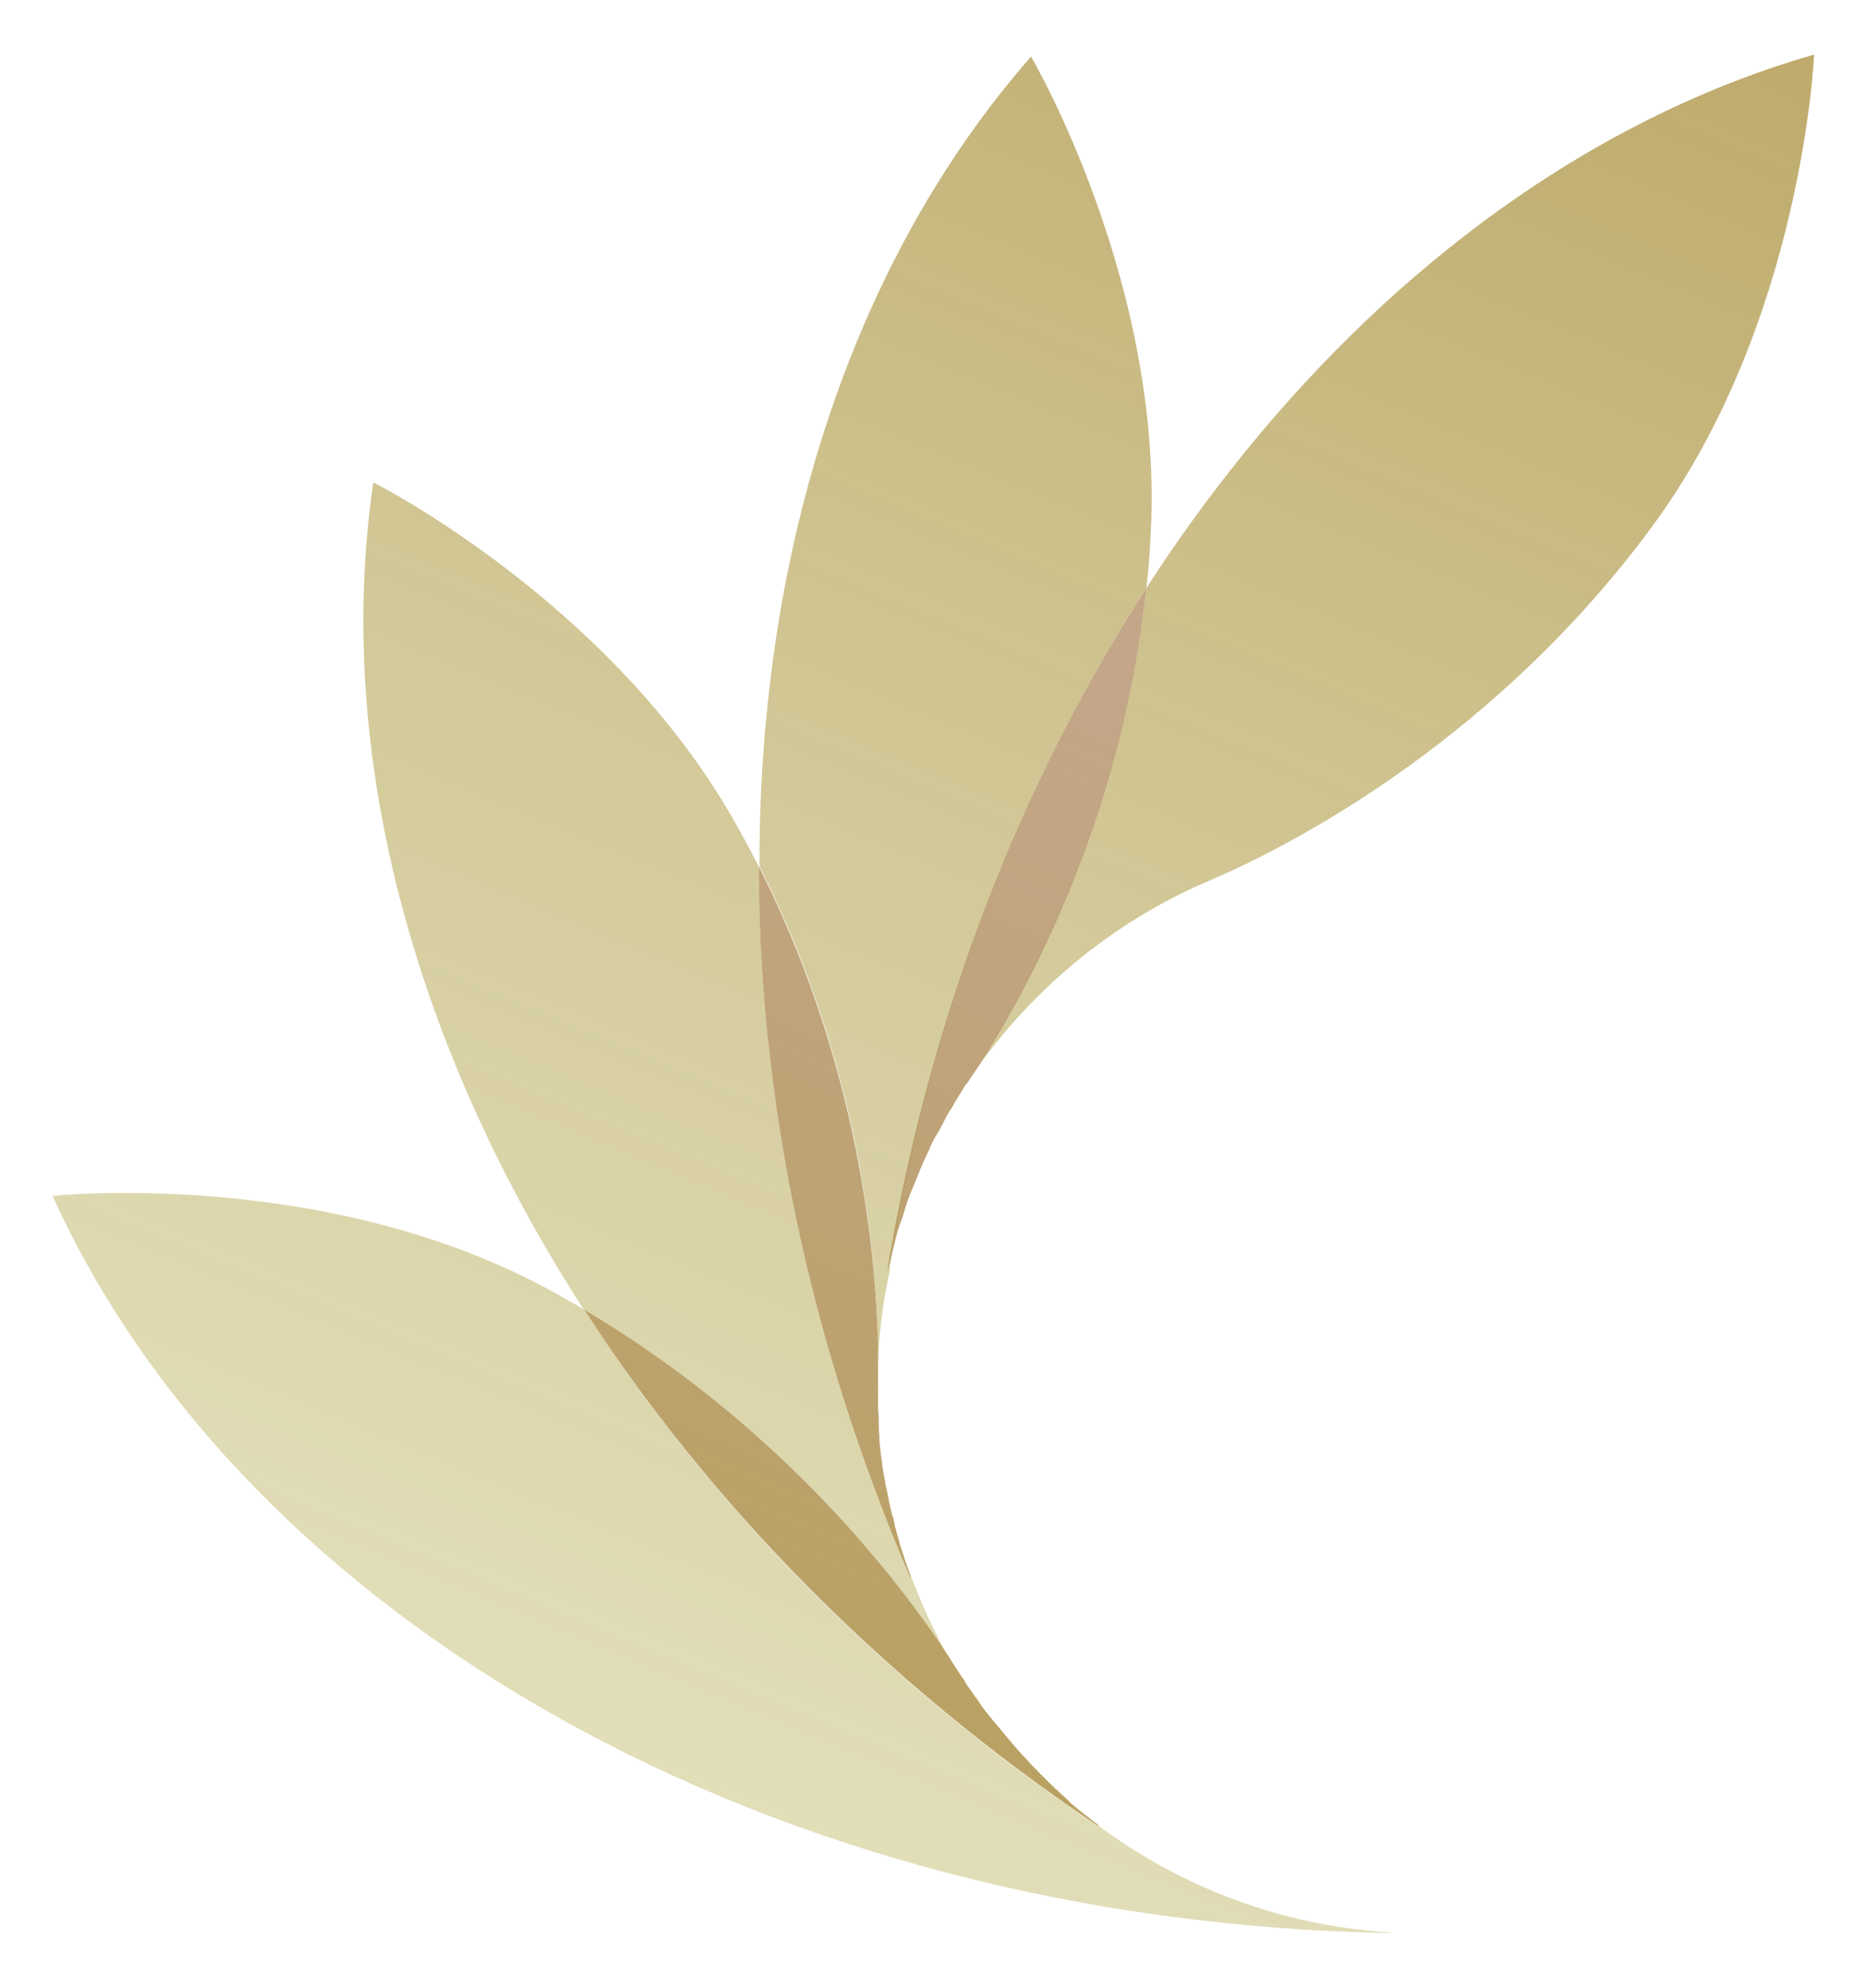
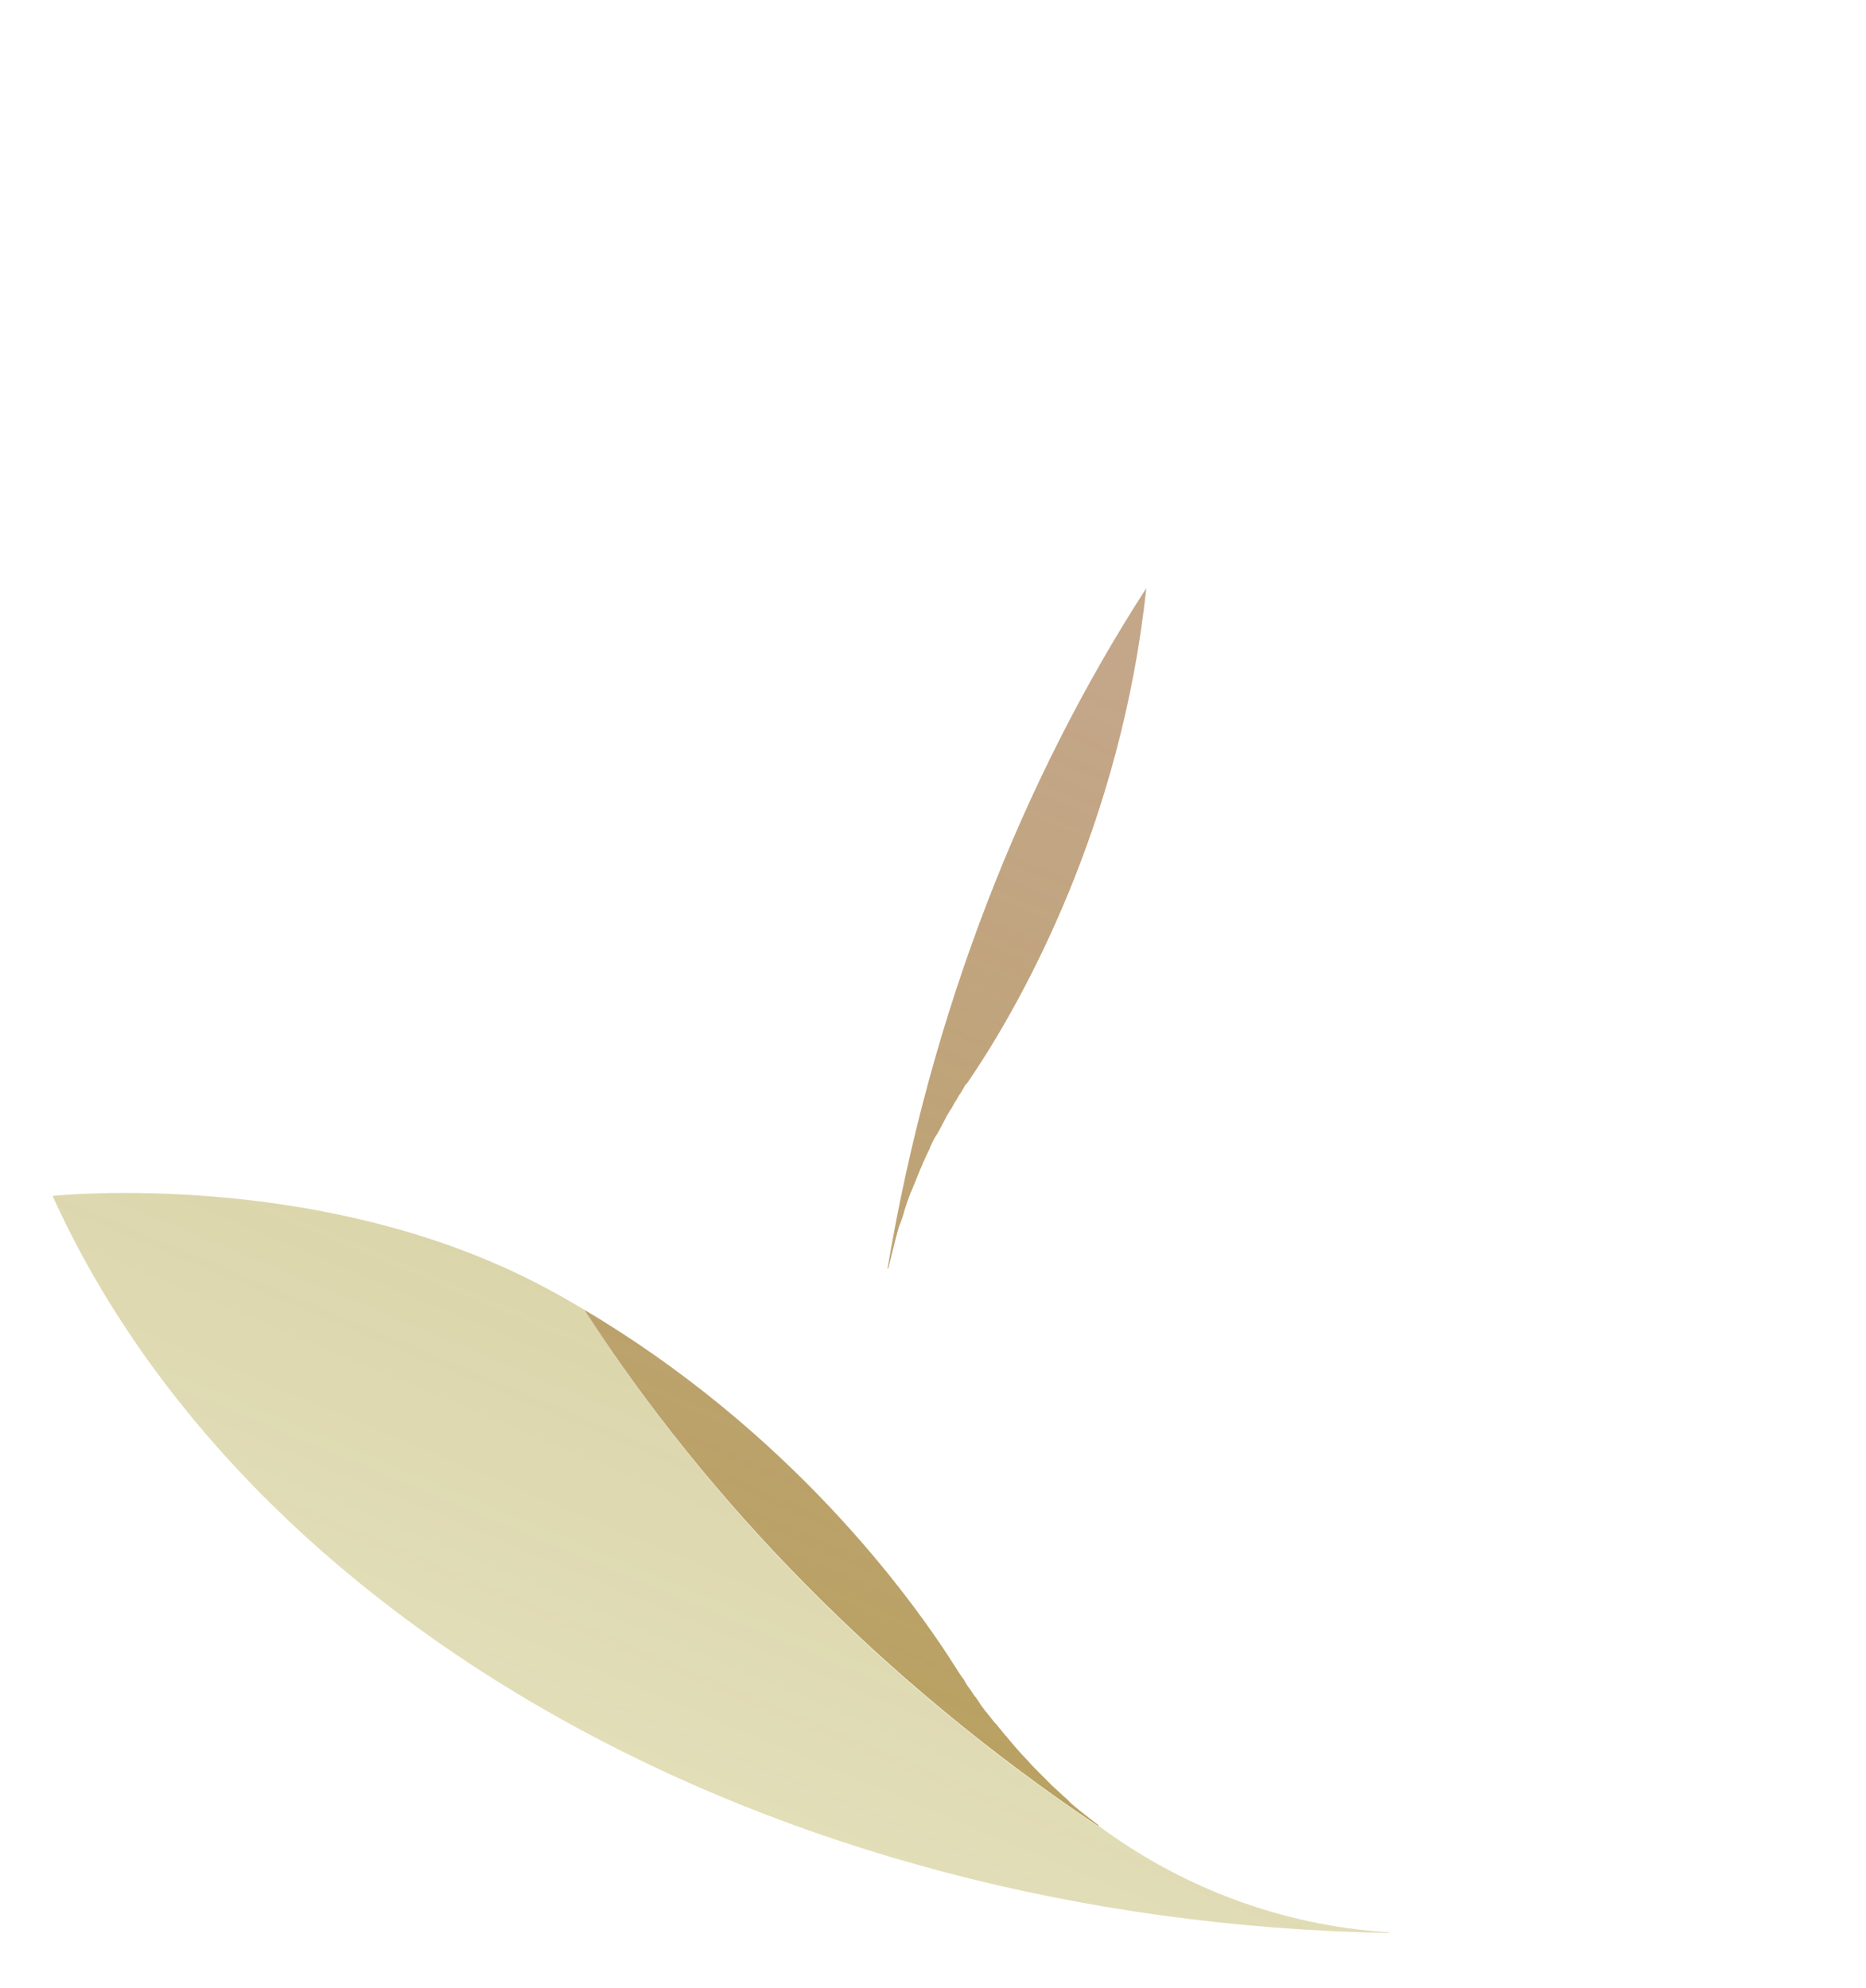
<svg xmlns="http://www.w3.org/2000/svg" version="1.1" id="Layer_1" x="0px" y="0px" viewBox="0 0 276.9 295.1" style="enable-background:new 0 0 276.9 295.1;" xml:space="preserve">
  <style type="text/css">
	.st0{fill:url(#SVGID_1_);}
	.st1{fill:url(#SVGID_00000039842074639515906630000013166020830793461948_);}
	.st2{fill:url(#SVGID_00000041981582644917481840000001742401524805603731_);}
	.st3{fill:url(#SVGID_00000042698601058903766490000016276964031967191194_);}
	.st4{fill:url(#SVGID_00000169550840016525516630000013245562912932493984_);}
	.st5{fill:url(#SVGID_00000126324087328818690550000016080924478147761797_);}
	.st6{fill:url(#SVGID_00000018951240366130888160000014127069590610075067_);}
</style>
  <g>
    <linearGradient id="SVGID_1_" gradientUnits="userSpaceOnUse" x1="67.986" y1="325.095" x2="227.986" y2="-56.904">
      <stop offset="2.596391e-07" style="stop-color:#D8D6A0;stop-opacity:0.6" />
      <stop offset="1" style="stop-color:#B8A15E" />
    </linearGradient>
    <path class="st0" d="M86.7,194.4c-2-1.2-4.1-2.4-6.2-3.5c-33.3-17.6-72.7-13.4-72.7-13.4C36.1,240,113.9,285.2,206.1,286.9v-0.1   c-16.1-1-31-6.8-43.2-15.9l-0.1,0.1C130.8,249.5,105.1,223,86.7,194.4z" />
    <linearGradient id="SVGID_00000174586088838918259800000009067560353095049606_" gradientUnits="userSpaceOnUse" x1="35.618" y1="311.538" x2="195.618" y2="-70.462">
      <stop offset="2.596391e-07" style="stop-color:#D8D6A0;stop-opacity:0.6" />
      <stop offset="1" style="stop-color:#B8A15E" />
    </linearGradient>
-     <path style="fill:url(#SVGID_00000174586088838918259800000009067560353095049606_);" d="M112.6,128.6c-1.1-2.1-2.2-4.2-3.4-6.3   C90.8,89.4,55.4,71.6,55.4,71.6c-5.8,39.5,5.6,83.1,31.3,122.9c30.2,17.8,48.2,42,55.3,53.6c0.2,0.3,0.4,0.6,0.6,0.9   c-3-4.7-5.4-9.7-7.3-14.8l-0.1,0.1C119.9,198.8,112.6,162.5,112.6,128.6z" />
    <linearGradient id="SVGID_00000044157577463585493400000000035526078687347337_" gradientUnits="userSpaceOnUse" x1="178.476" y1="107.918" x2="110.475" y2="265.919">
      <stop offset="0" style="stop-color:#B5906B;stop-opacity:0.8" />
      <stop offset="1" style="stop-color:#B8A15E" />
    </linearGradient>
    <path style="fill:url(#SVGID_00000044157577463585493400000000035526078687347337_);" d="M86.7,194.4   c18.4,28.5,44.2,55.1,76.2,76.6l0.1-0.1c-1.3-1-2.6-2-3.9-3.1c-0.2-0.2-0.4-0.3-0.5-0.5c-0.4-0.4-0.8-0.7-1.2-1.1   c-0.4-0.4-0.9-0.8-1.3-1.2c-0.1-0.1-0.3-0.3-0.4-0.4c-0.5-0.5-1-1-1.5-1.5c0,0-0.1-0.1-0.1-0.1c-0.6-0.6-1.1-1.1-1.6-1.7   c0,0,0,0,0,0c-1.1-1.1-2.1-2.3-3.1-3.5c0,0,0-0.1-0.1-0.1c-0.5-0.6-0.9-1.1-1.4-1.7c-0.1-0.1-0.1-0.2-0.2-0.2   c-0.4-0.5-0.8-1-1.2-1.5c-0.1-0.2-0.3-0.3-0.4-0.5c-0.3-0.4-0.6-0.8-0.9-1.3c-0.2-0.3-0.4-0.6-0.6-0.8c-0.2-0.3-0.4-0.6-0.6-0.9   c-0.3-0.4-0.6-0.8-0.8-1.2c-0.1-0.2-0.2-0.4-0.4-0.6c-0.2-0.3-0.4-0.6-0.6-0.9C134.9,236.4,116.9,212.3,86.7,194.4z" />
    <linearGradient id="SVGID_00000012445103672762270700000018109899711973007520_" gradientUnits="userSpaceOnUse" x1="49.207" y1="317.23" x2="209.207" y2="-64.77">
      <stop offset="2.596391e-07" style="stop-color:#D8D6A0;stop-opacity:0.6" />
      <stop offset="1" style="stop-color:#B8A15E" />
    </linearGradient>
-     <path style="fill:url(#SVGID_00000012445103672762270700000018109899711973007520_);" d="M170.1,87.3c0.3-2.3,0.5-4.7,0.6-7.1   C173.1,42.6,153,8.4,153,8.4c-26.3,30-40.4,72.9-40.3,120.2c15.8,31.4,17.8,61.4,17.5,75c0,0.4,0,0.7,0,1.1   c0.1-5.6,0.7-11.1,1.9-16.4l-0.1,0C138.2,150.2,151.7,115.8,170.1,87.3z" />
    <linearGradient id="SVGID_00000083775923968415562580000002036415587655385521_" gradientUnits="userSpaceOnUse" x1="159.12" y1="99.589" x2="91.12" y2="257.588">
      <stop offset="0" style="stop-color:#B5906B;stop-opacity:0.8" />
      <stop offset="1" style="stop-color:#B8A15E" />
    </linearGradient>
-     <path style="fill:url(#SVGID_00000083775923968415562580000002036415587655385521_);" d="M112.6,128.6c0,34,7.3,70.2,22.5,105.6   l0.1-0.1c-0.6-1.6-1.1-3.1-1.6-4.7c-0.1-0.2-0.1-0.5-0.2-0.7c-0.1-0.5-0.3-1-0.4-1.5c-0.2-0.6-0.3-1.1-0.4-1.7   c0-0.2-0.1-0.4-0.2-0.6c-0.2-0.7-0.3-1.4-0.5-2.1c0-0.1,0-0.1,0-0.2c-0.2-0.8-0.3-1.5-0.5-2.3c0,0,0,0,0,0   c-0.1-0.8-0.3-1.6-0.4-2.3c0,0,0,0,0,0c-0.1-0.8-0.2-1.5-0.3-2.3c0,0,0-0.1,0-0.1c-0.1-0.7-0.2-1.4-0.2-2.1c0-0.1,0-0.2,0-0.4   c-0.1-0.6-0.1-1.2-0.1-1.9c0-0.2,0-0.4,0-0.7c0-0.5-0.1-1-0.1-1.5c0-0.4,0-0.7,0-1.1c0-0.4,0-0.7,0-1.1c0-0.5,0-1,0-1.6   c0-0.2,0-0.4,0-0.6c0-0.4,0-0.7,0-1.1C130.4,190,128.4,159.9,112.6,128.6z" />
    <linearGradient id="SVGID_00000119105732195866981990000001648926971834896780_" gradientUnits="userSpaceOnUse" x1="101.851" y1="339.28" x2="261.852" y2="-42.721">
      <stop offset="2.596391e-07" style="stop-color:#D8D6A0;stop-opacity:0.6" />
      <stop offset="1" style="stop-color:#B8A15E" />
    </linearGradient>
-     <path style="fill:url(#SVGID_00000119105732195866981990000001648926971834896780_);" d="M170.1,87.3c-3.8,34.9-18.4,61.3-26,72.5   c-0.2,0.3-0.4,0.6-0.6,0.9c8.9-13.4,21.5-23.9,36.2-30.1c13.3-5.7,42.7-21.5,65.5-52.5c22.3-30.3,24-70,24-70   C230.9,19.1,195.8,47.5,170.1,87.3z" />
    <linearGradient id="SVGID_00000174569490846055332720000011746353352718603198_" gradientUnits="userSpaceOnUse" x1="165.71" y1="102.425" x2="97.71" y2="260.425">
      <stop offset="0" style="stop-color:#B5906B;stop-opacity:0.8" />
      <stop offset="1" style="stop-color:#B8A15E" />
    </linearGradient>
    <path style="fill:url(#SVGID_00000174569490846055332720000011746353352718603198_);" d="M170.1,87.3c-18.4,28.5-32,62.9-38.4,101   l0.1,0c0.4-1.6,0.8-3.2,1.2-4.8c0.1-0.2,0.1-0.5,0.2-0.7c0.1-0.5,0.3-1,0.5-1.5c0.2-0.6,0.4-1.1,0.5-1.6c0.1-0.2,0.1-0.4,0.2-0.6   c0.2-0.7,0.5-1.4,0.7-2c0-0.1,0-0.1,0.1-0.2c0.3-0.7,0.6-1.5,0.9-2.2c0,0,0,0,0,0c0.6-1.5,1.2-2.9,1.9-4.3c0,0,0-0.1,0-0.1   c0.3-0.6,0.6-1.3,1-1.9c0.1-0.1,0.1-0.2,0.2-0.3c0.3-0.6,0.6-1.1,0.9-1.7c0.1-0.2,0.2-0.4,0.3-0.6c0.3-0.5,0.5-0.9,0.8-1.3   c0.2-0.3,0.3-0.6,0.5-0.9c0.2-0.3,0.4-0.6,0.6-1c0.3-0.4,0.5-0.8,0.8-1.3c0.1-0.2,0.2-0.4,0.4-0.5c0.2-0.3,0.4-0.6,0.6-0.9   C151.8,148.5,166.4,122.2,170.1,87.3z" />
  </g>
</svg>